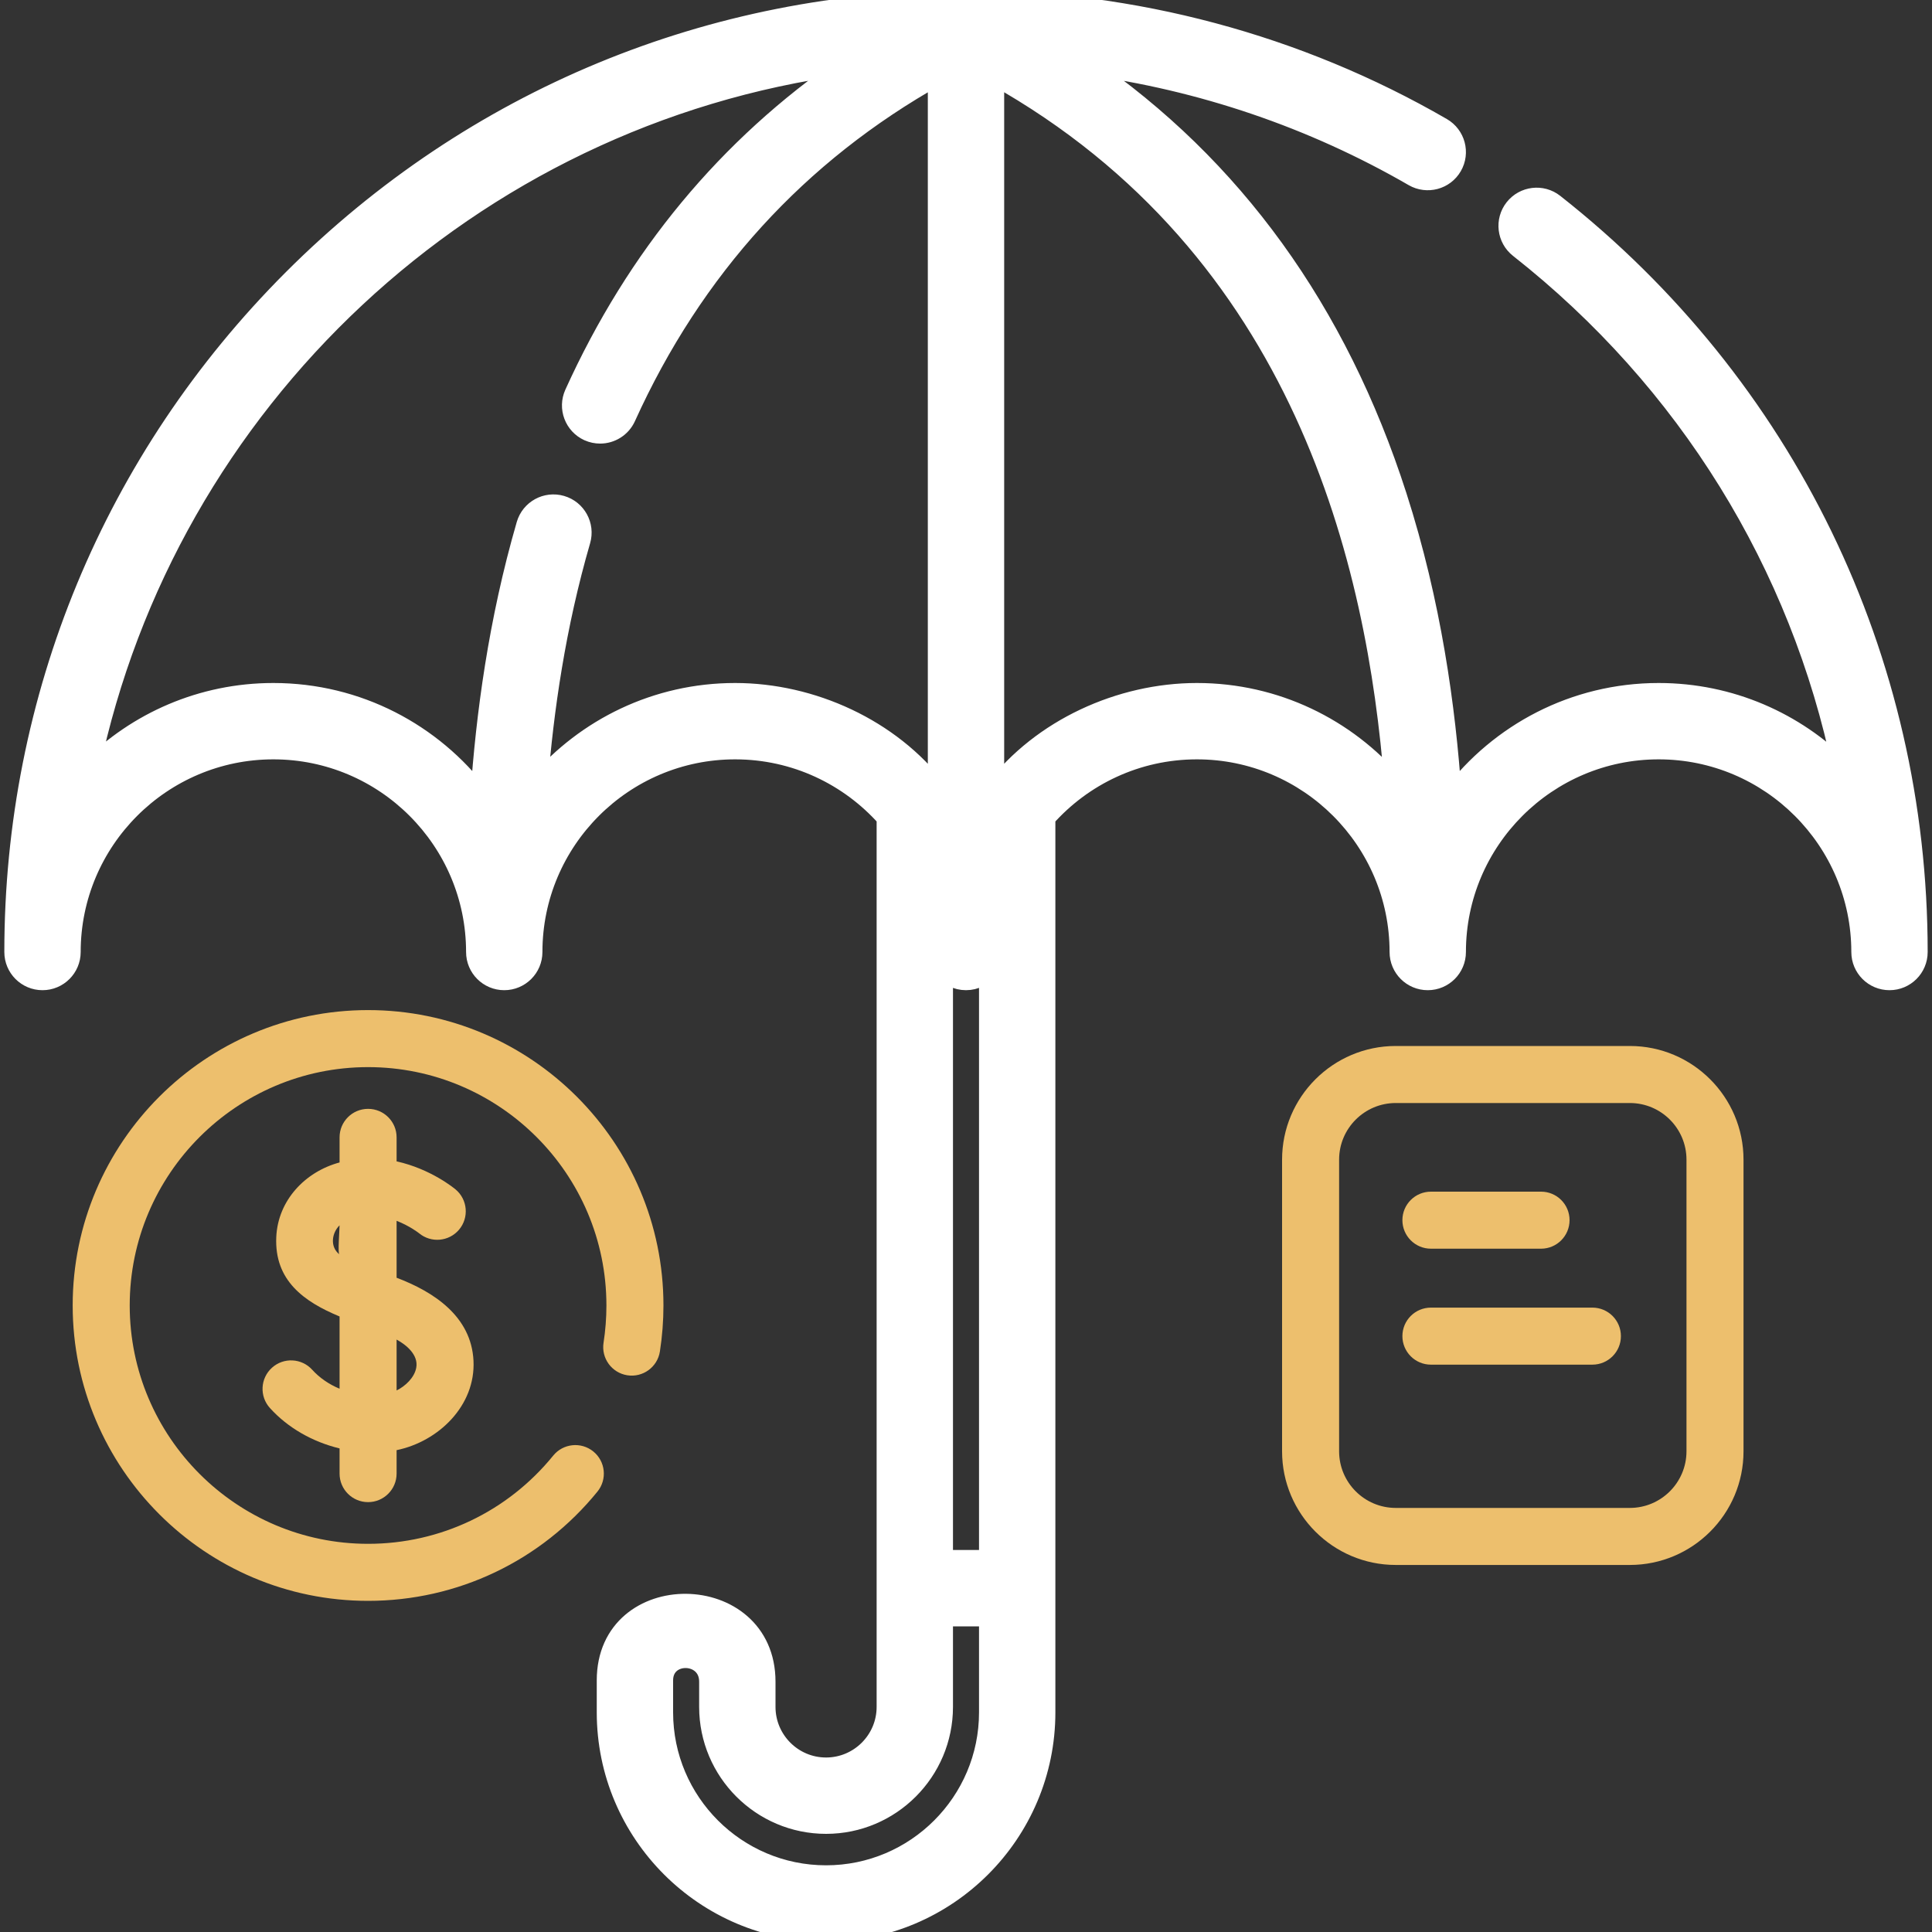
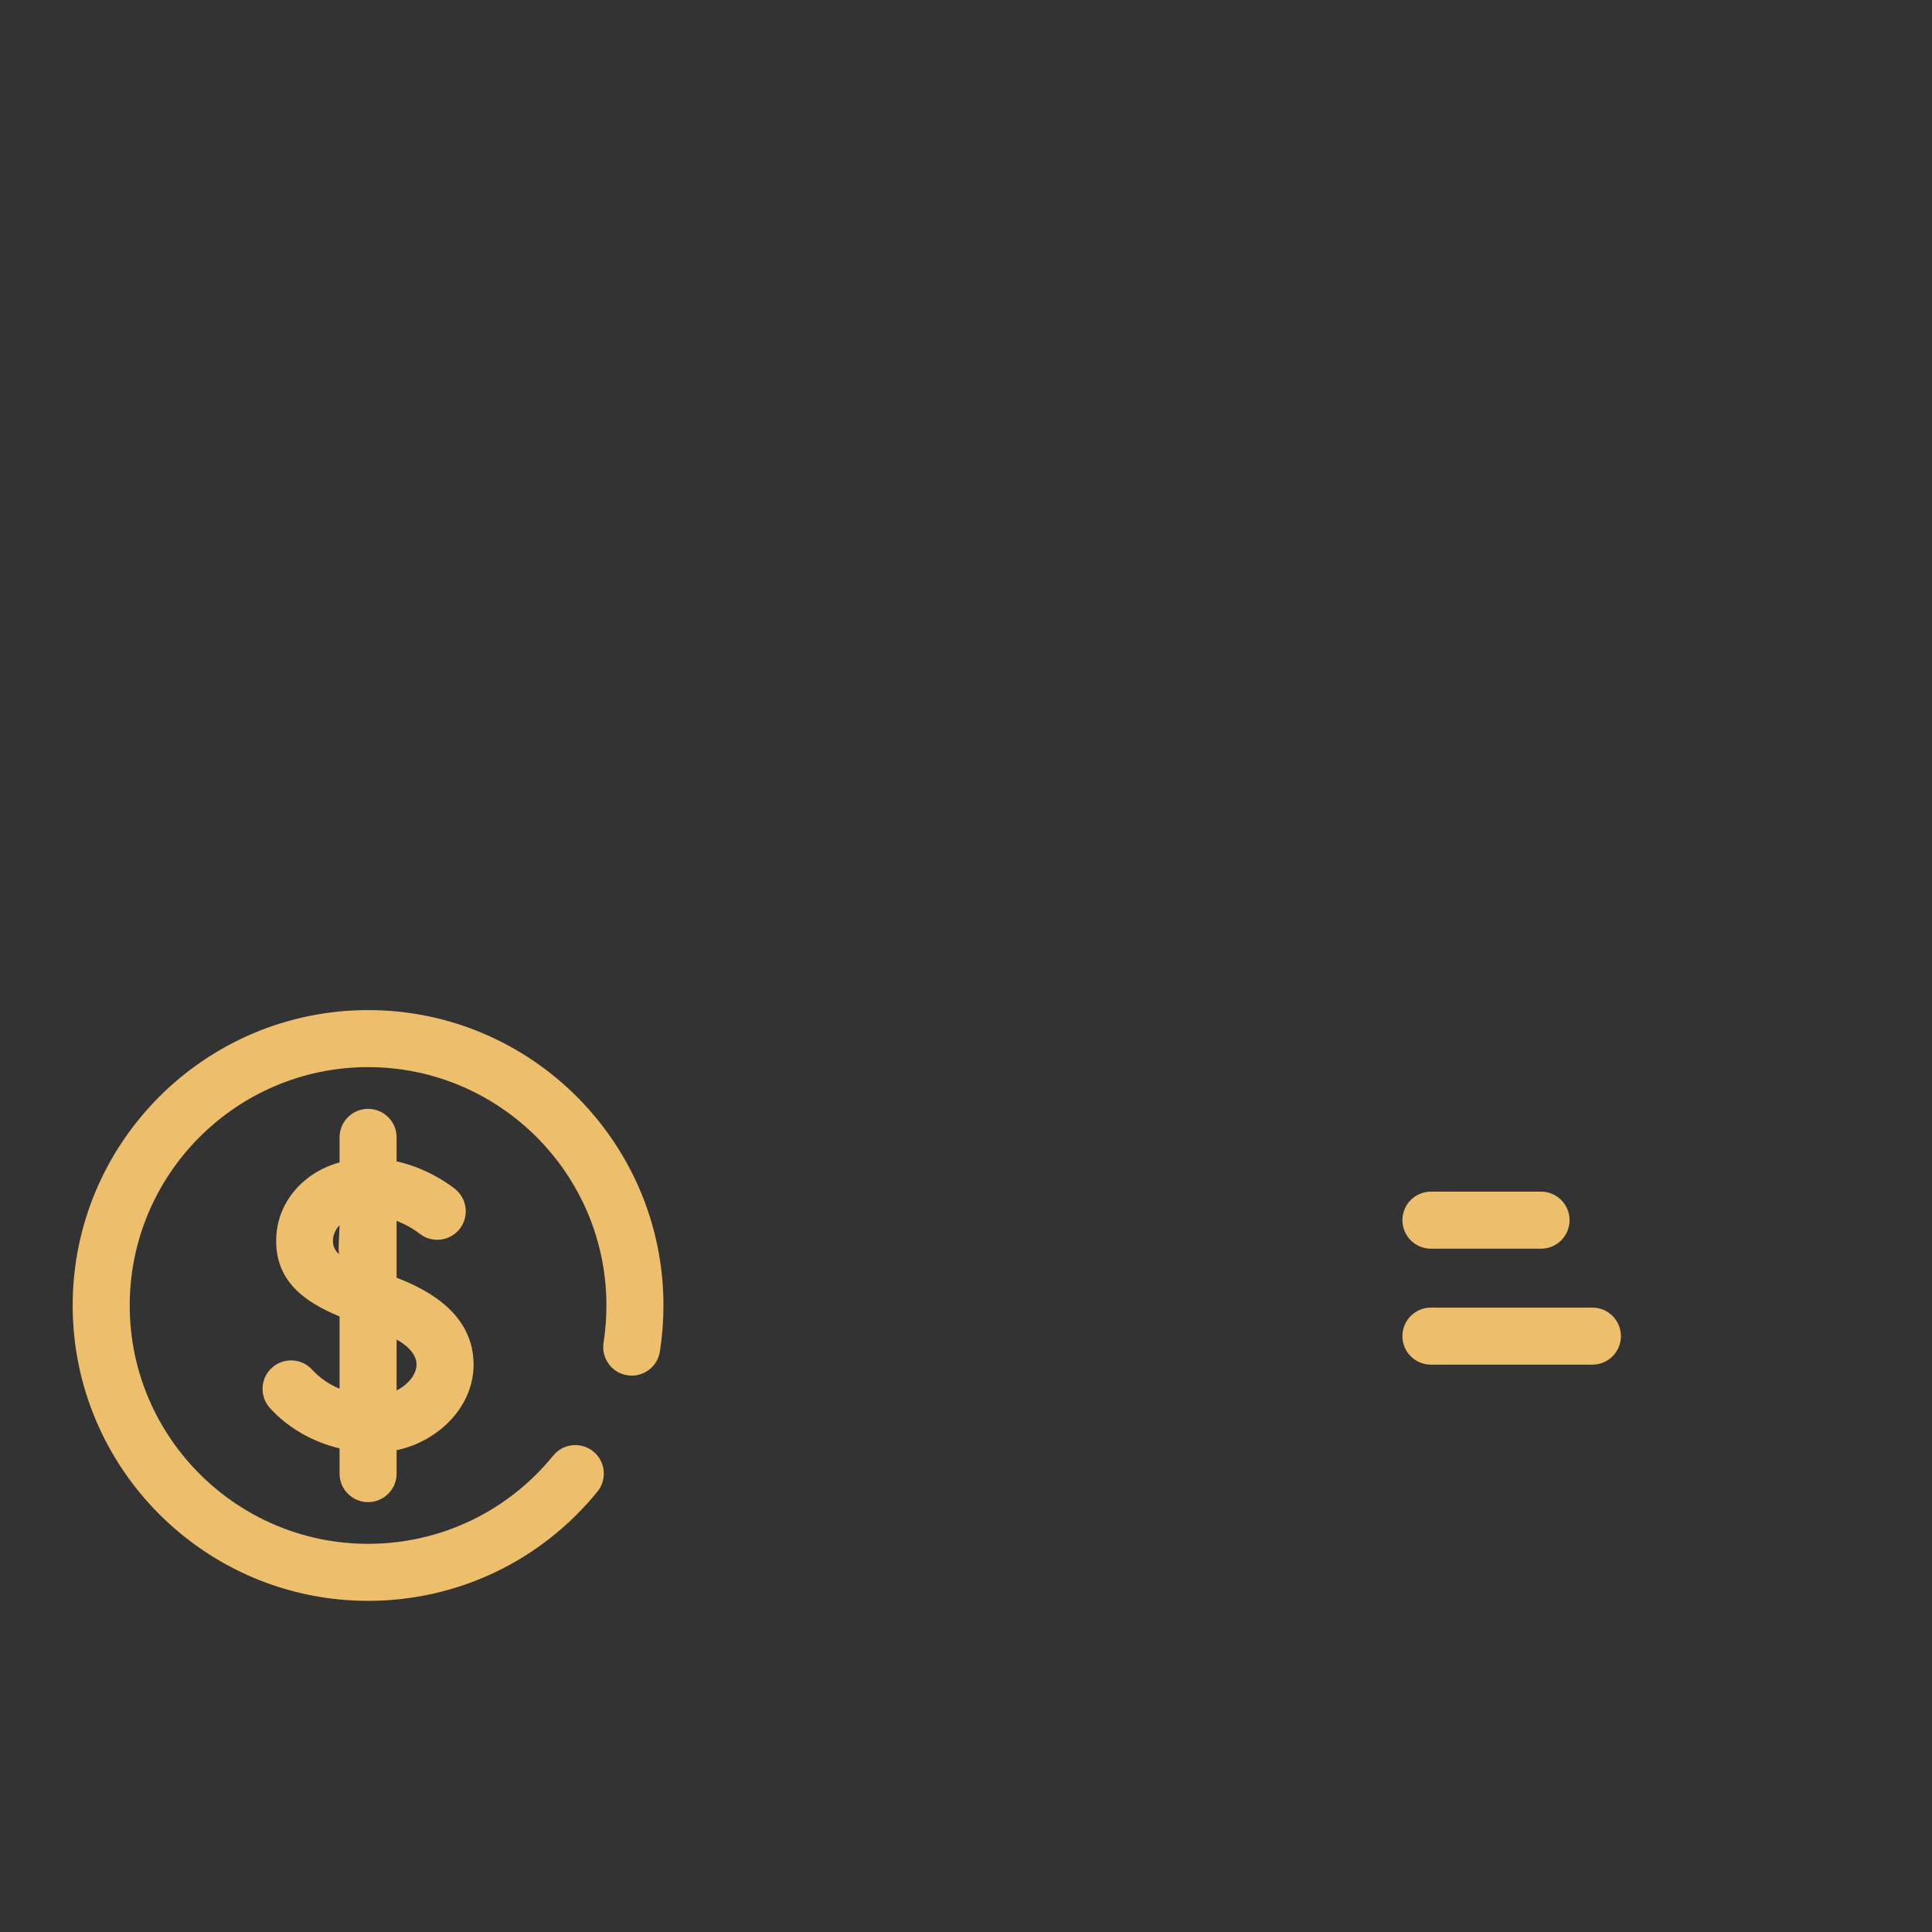
<svg xmlns="http://www.w3.org/2000/svg" width="50" height="50" viewBox="0 0 50 50" fill="none">
  <rect x="0" y="0" width="50" height="50" fill="#333333" stroke="none" />
  <g clip-path="url(#clip0_155_3853)">
    <g clip-path="url(#clip1_155_3853)">
-       <path d="M40.224 5.265C39.904 5.013 39.44 5.069 39.188 5.389C38.936 5.709 38.991 6.173 39.311 6.425C43.669 9.854 46.587 14.611 47.68 19.904C46.464 18.683 44.782 17.926 42.925 17.926C40.745 17.926 38.804 18.971 37.577 20.587C37.422 18.319 37.05 15.608 36.159 12.836C34.615 8.037 31.91 4.298 28.096 1.684C31.083 2.085 33.971 3.065 36.58 4.574C36.933 4.778 37.385 4.658 37.589 4.305C37.793 3.952 37.672 3.501 37.319 3.297C33.591 1.14 29.331 0 25 0C18.419 0 12.232 2.563 7.578 7.216C2.925 11.87 0.362 18.057 0.362 24.638C0.362 25.046 0.692 25.376 1.1 25.376C1.507 25.376 1.838 25.046 1.838 24.638C1.838 21.751 4.187 19.402 7.075 19.402C9.963 19.402 12.312 21.751 12.312 24.638C12.312 25.046 12.642 25.376 13.05 25.376C13.457 25.376 13.788 25.046 13.788 24.638C13.788 21.751 16.137 19.402 19.025 19.402C20.58 19.402 21.977 20.083 22.937 21.162V44.175C22.937 45.034 22.238 45.734 21.378 45.734C20.519 45.734 19.82 45.034 19.82 44.175V43.522C19.82 40.854 15.694 40.804 15.694 43.487V44.316C15.694 47.45 18.244 50 21.378 50C24.513 50 27.063 47.45 27.063 44.316V21.163C28.023 20.083 29.421 19.402 30.976 19.402C33.863 19.402 36.212 21.751 36.212 24.638C36.212 25.046 36.542 25.376 36.95 25.376C37.358 25.376 37.688 25.046 37.688 24.638C37.688 21.751 40.038 19.402 42.926 19.402C45.813 19.402 48.162 21.751 48.162 24.638C48.162 25.046 48.492 25.376 48.9 25.376C49.308 25.376 49.638 25.046 49.638 24.638C49.638 17.034 46.207 9.973 40.224 5.265ZM24.413 25.085C24.548 25.262 24.76 25.376 25 25.376C25.239 25.376 25.452 25.261 25.587 25.085V40.364H24.413V25.085ZM19.025 17.926C16.988 17.926 15.16 18.838 13.928 20.275C14.078 18.383 14.388 16.207 15.032 13.989C15.145 13.598 14.92 13.188 14.529 13.075C14.137 12.961 13.728 13.186 13.614 13.578C12.887 16.084 12.566 18.523 12.424 20.587C11.197 18.971 9.256 17.926 7.075 17.926C5.222 17.926 3.541 18.68 2.325 19.899C4.312 10.381 12.16 2.988 21.907 1.682C18.829 3.793 16.465 6.644 14.859 10.188C14.691 10.559 14.856 10.996 15.227 11.165C15.326 11.209 15.429 11.23 15.531 11.23C15.812 11.23 16.08 11.069 16.204 10.797C17.949 6.946 20.657 3.977 24.262 1.957V20.44C23.049 18.85 21.006 17.926 19.025 17.926ZM25.587 44.316C25.587 46.636 23.699 48.524 21.378 48.524C19.058 48.524 17.17 46.636 17.17 44.316V43.487C17.17 42.714 18.344 42.733 18.344 43.522V44.175C18.344 45.848 19.705 47.21 21.379 47.21C23.052 47.21 24.413 45.848 24.413 44.175V41.84H25.587V44.316ZM30.976 17.926C28.996 17.926 26.951 18.85 25.738 20.44V1.956C33.75 6.44 35.633 14.602 36.075 20.279C34.843 18.84 33.014 17.926 30.976 17.926Z" fill="white" stroke="white" stroke-width="0.5" />
      <path d="M9.526 38.875C9.933 38.875 10.264 38.544 10.264 38.137V37.53C11.349 37.307 12.312 36.377 12.254 35.214C12.197 34.071 11.236 33.436 10.264 33.068V31.595C10.604 31.727 10.833 31.906 10.845 31.916C11.157 32.175 11.62 32.133 11.881 31.823C12.143 31.511 12.103 31.045 11.791 30.783C11.753 30.751 11.147 30.251 10.264 30.056V29.434C10.264 29.027 9.933 28.697 9.526 28.697C9.118 28.697 8.788 29.027 8.788 29.434V30.084C7.893 30.325 7.193 31.068 7.15 32.013C7.098 33.14 7.867 33.688 8.788 34.07V35.94C8.514 35.826 8.27 35.659 8.08 35.449C7.806 35.147 7.339 35.124 7.037 35.398C6.735 35.672 6.712 36.138 6.986 36.44C7.449 36.952 8.089 37.316 8.788 37.485V38.137C8.788 38.544 9.118 38.875 9.526 38.875ZM10.773 35.394C10.727 35.653 10.488 35.875 10.264 35.985C10.264 35.546 10.264 35.107 10.264 34.668C10.513 34.803 10.832 35.063 10.773 35.394ZM8.784 32.464C8.534 32.267 8.585 31.911 8.788 31.711C8.788 31.817 8.737 32.444 8.784 32.464Z" fill="#EDBF6D" />
      <path d="M15.355 37.564C15.038 37.307 14.573 37.355 14.316 37.672C13.138 39.122 11.392 39.954 9.526 39.954C6.125 39.954 3.357 37.187 3.357 33.785C3.357 30.384 6.125 27.617 9.526 27.617C12.927 27.617 15.694 30.384 15.694 33.785C15.694 34.108 15.669 34.433 15.62 34.749C15.557 35.152 15.832 35.529 16.235 35.592C16.637 35.655 17.015 35.38 17.078 34.977C17.139 34.586 17.17 34.185 17.17 33.785C17.17 29.57 13.741 26.141 9.526 26.141C5.311 26.141 1.881 29.57 1.881 33.785C1.881 38.001 5.311 41.43 9.526 41.43C11.839 41.43 14.002 40.399 15.462 38.602C15.719 38.286 15.671 37.821 15.355 37.564Z" fill="#EDBF6D" />
-       <path d="M42.18 27.07H36.122C34.5 27.07 33.18 28.389 33.18 30.012V37.56C33.18 39.182 34.5 40.501 36.122 40.501H42.18C43.802 40.501 45.122 39.182 45.122 37.56V30.012C45.122 28.389 43.802 27.07 42.18 27.07ZM43.646 37.559C43.646 38.368 42.988 39.025 42.18 39.025H36.122C35.313 39.025 34.656 38.368 34.656 37.559V30.011C34.656 29.203 35.314 28.546 36.122 28.546H42.18C42.989 28.546 43.646 29.203 43.646 30.011V37.559Z" fill="#EDBF6D" />
      <path d="M37.032 32.316H39.883C40.29 32.316 40.62 31.985 40.62 31.578C40.62 31.17 40.29 30.84 39.883 30.84H37.032C36.624 30.84 36.294 31.17 36.294 31.578C36.294 31.985 36.624 32.316 37.032 32.316Z" fill="#EDBF6D" />
      <path d="M41.211 33.841H37.032C36.624 33.841 36.294 34.171 36.294 34.579C36.294 34.986 36.624 35.317 37.032 35.317H41.211C41.619 35.317 41.949 34.986 41.949 34.579C41.949 34.171 41.619 33.841 41.211 33.841Z" fill="#EDBF6D" />
    </g>
  </g>
  <defs>
    <clipPath id="clip0_155_3853">
      <rect width="50" height="50" fill="white" />
    </clipPath>
    <clipPath id="clip1_155_3853">
      <rect width="50" height="50" fill="white" />
    </clipPath>
  </defs>
</svg>